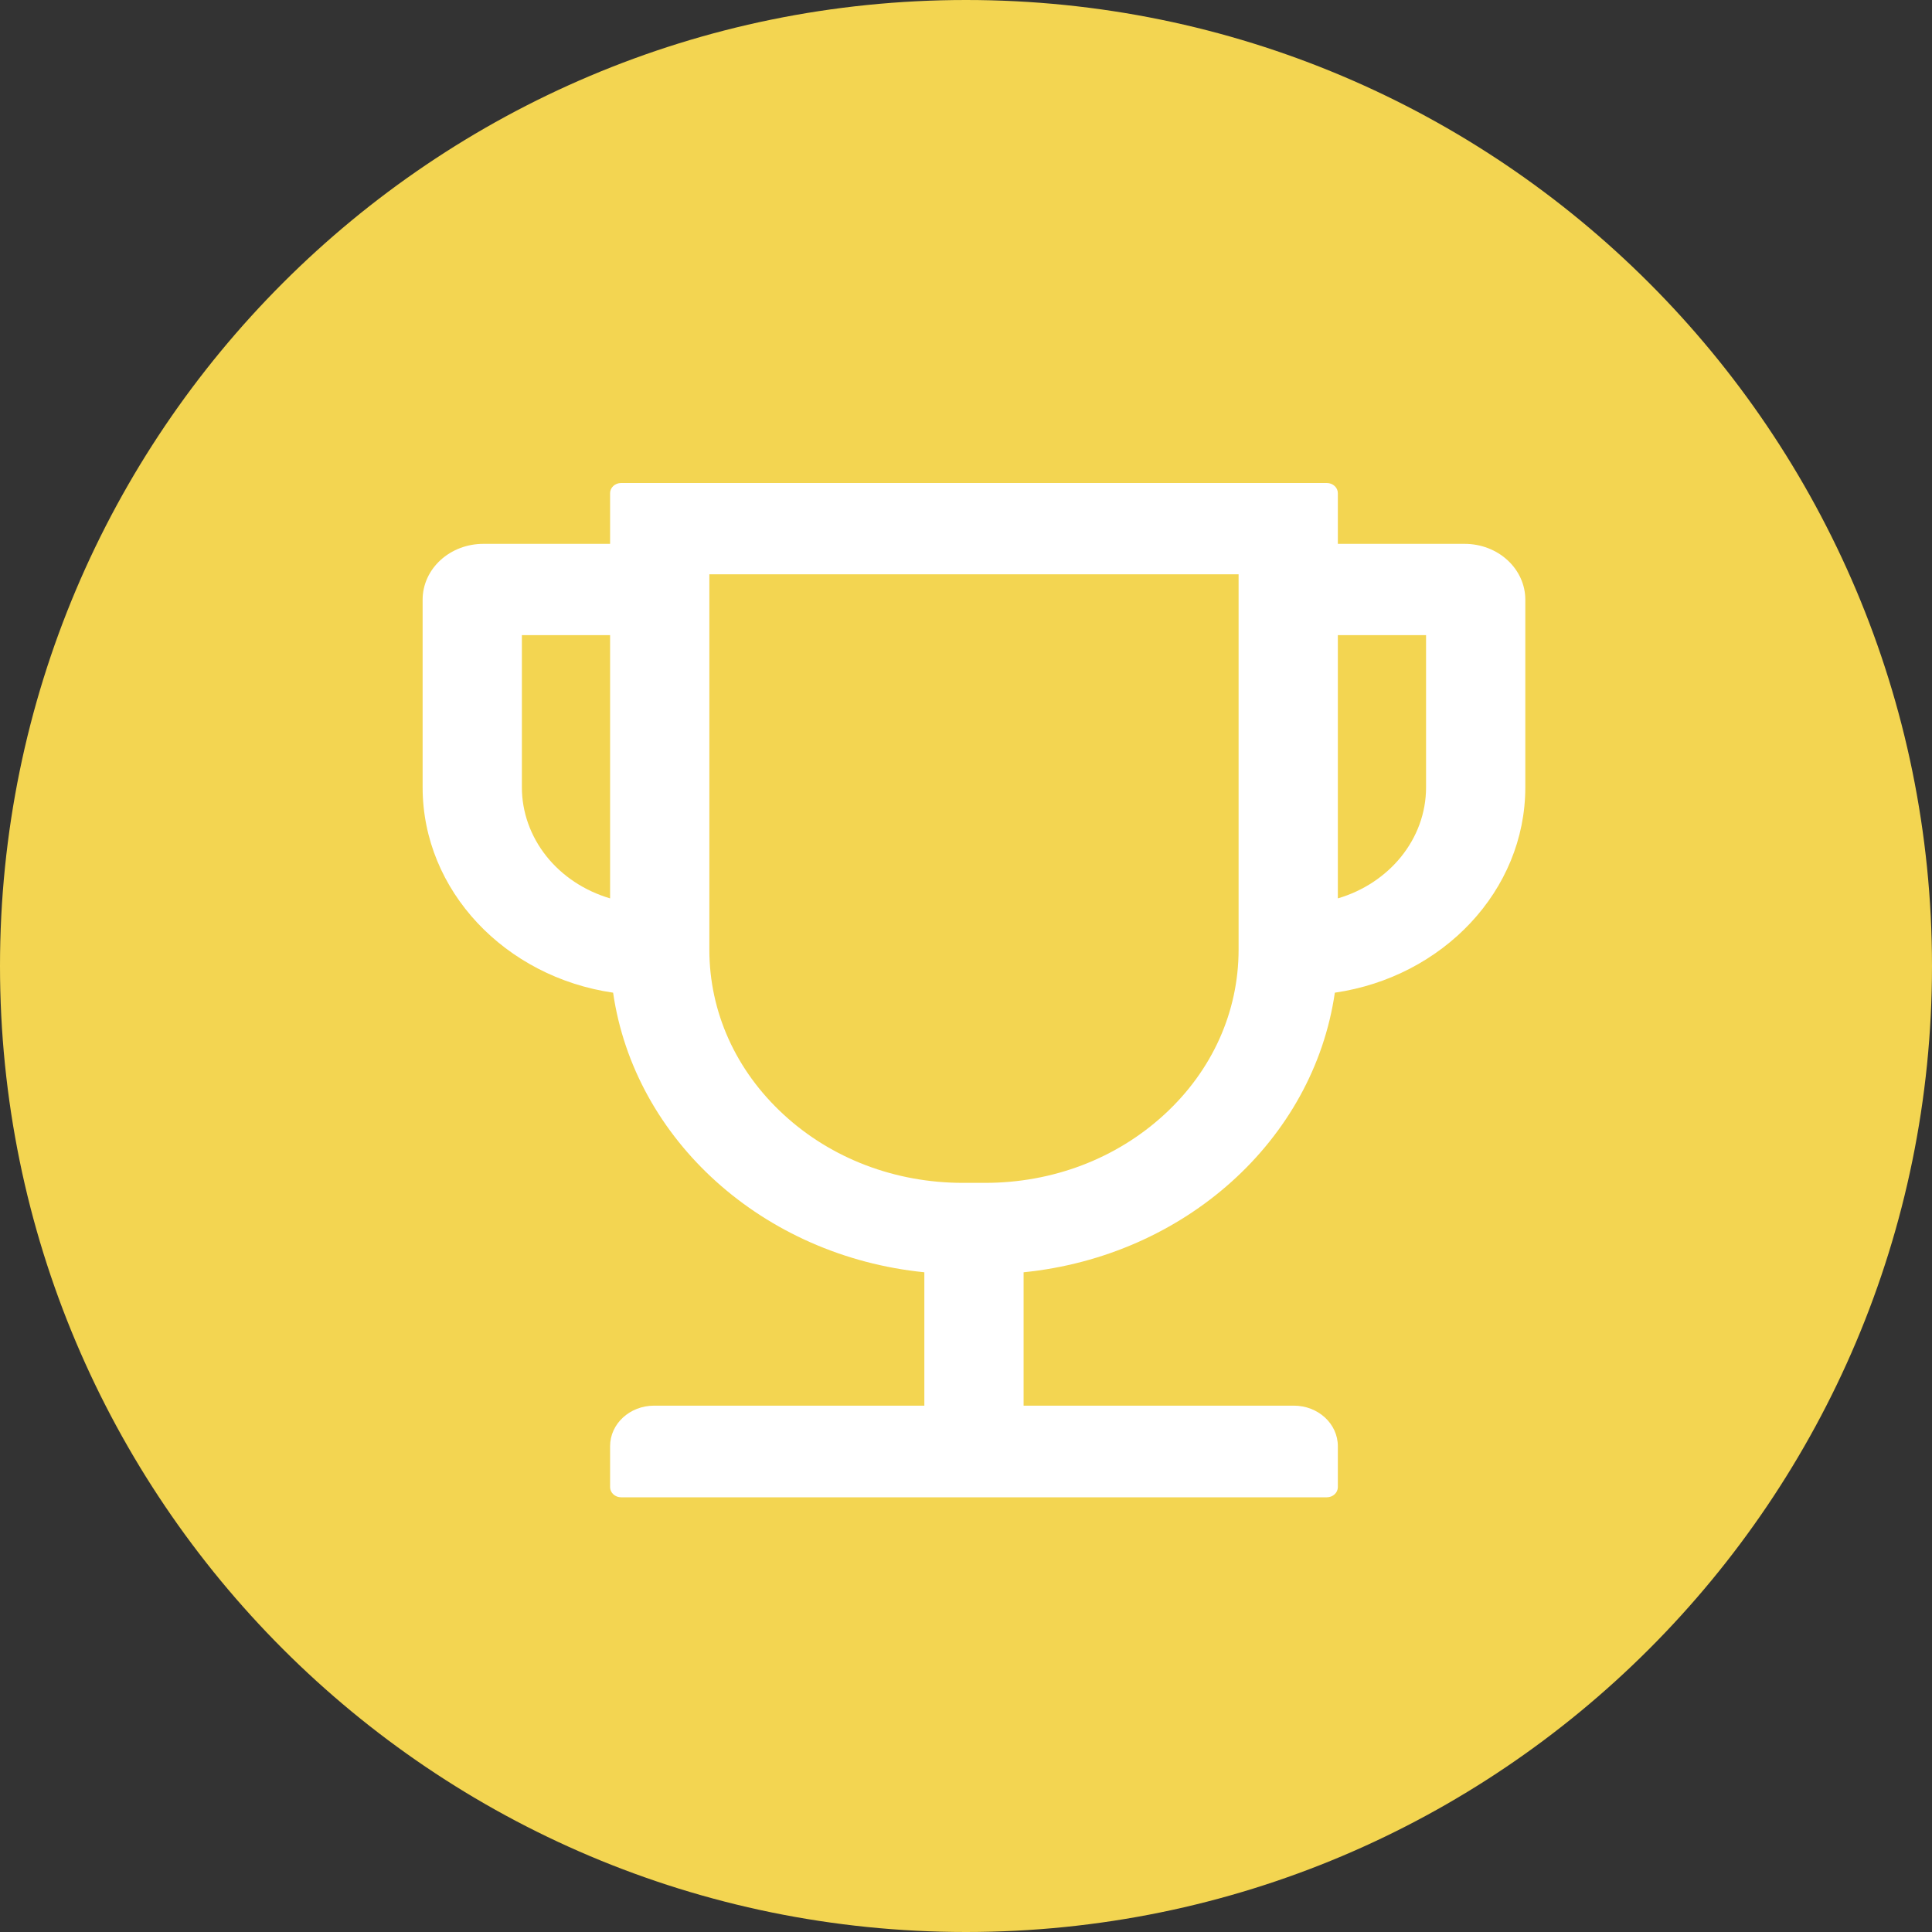
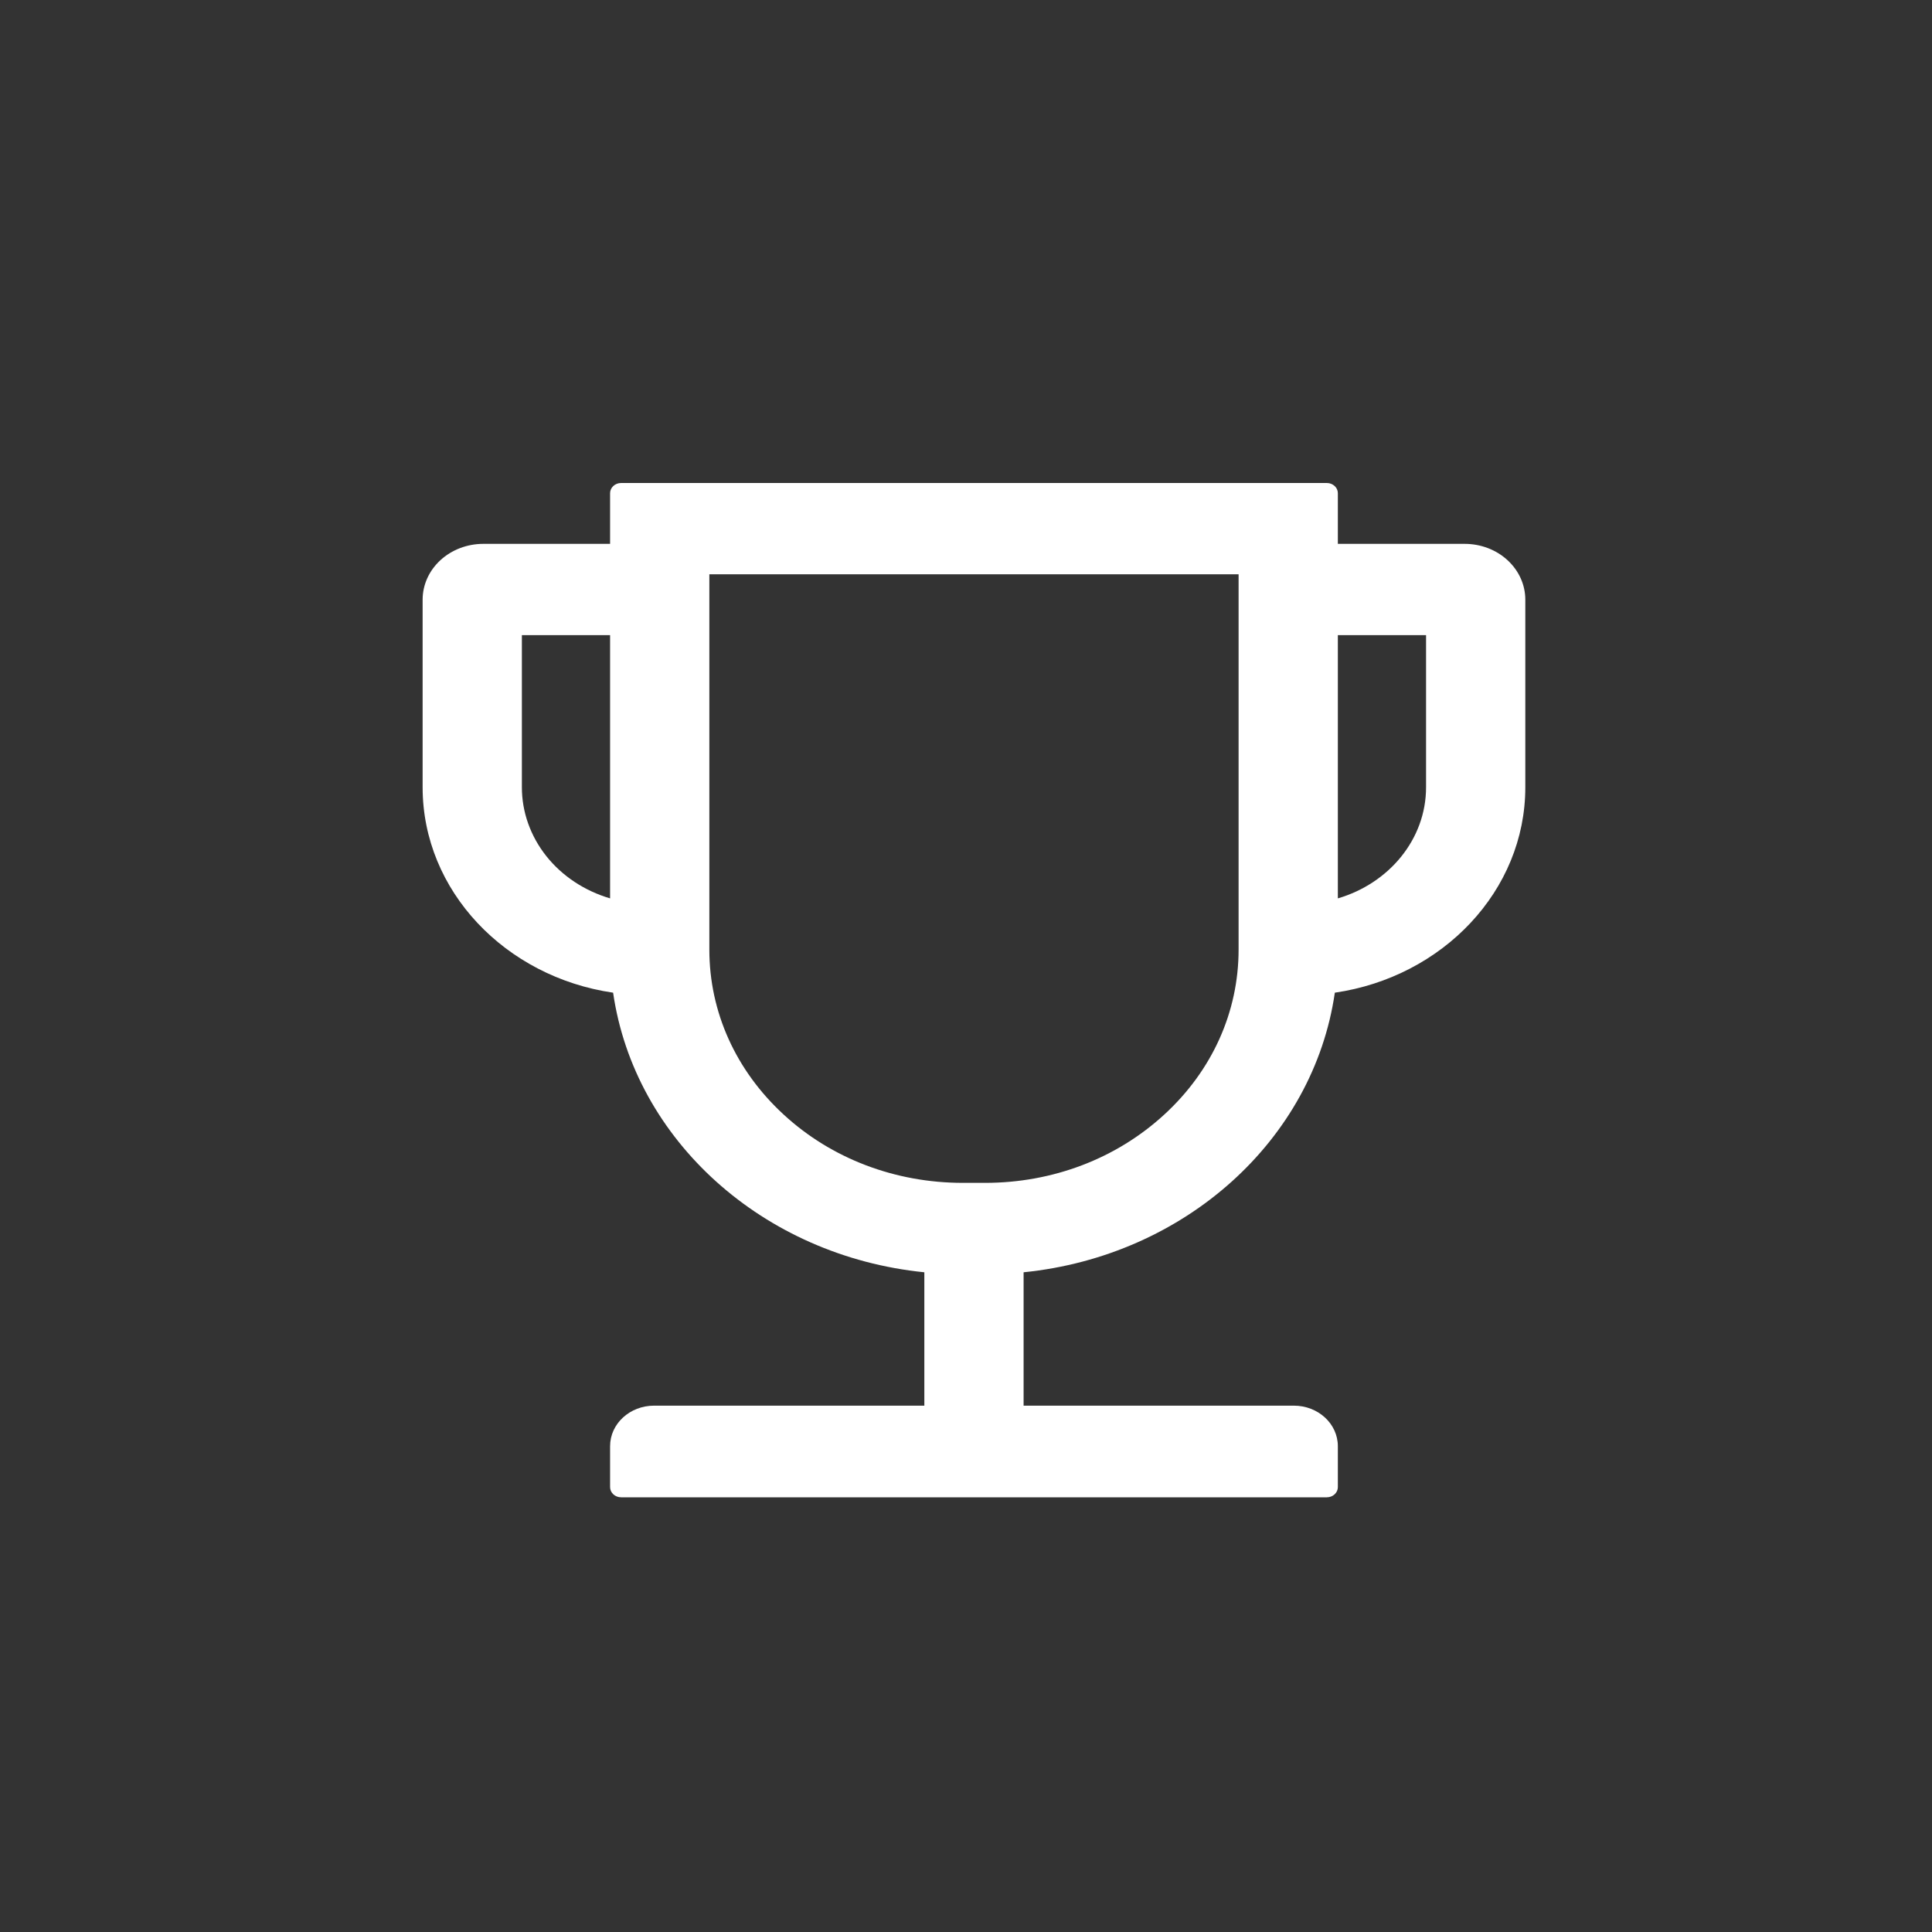
<svg xmlns="http://www.w3.org/2000/svg" width="32" height="32" viewBox="0 0 32 32" fill="none">
  <rect x="0" y="0" width="32" height="32" fill="#333333" stroke="none" />
-   <path d="M32 16C32 24.837 24.837 32 16 32C7.163 32 0 24.837 0 16C0 7.163 7.163 0 16 0C24.837 0 32 7.163 32 16Z" fill="#F3D551" />
  <path d="M24.26 9.008H22.159V8.168C22.159 8.076 22.077 8 21.977 8H10.287C10.187 8 10.105 8.076 10.105 8.168V9.008H8.005C7.738 9.008 7.483 9.105 7.294 9.279C7.106 9.452 7 9.687 7 9.932V13.04C7 14.756 8.37 16.182 10.155 16.442C10.509 18.882 12.639 20.804 15.31 21.073V23.282H10.835C10.431 23.282 10.105 23.582 10.105 23.954V24.632C10.105 24.724 10.187 24.8 10.287 24.8H21.977C22.077 24.8 22.159 24.724 22.159 24.632V23.954C22.159 23.582 21.833 23.282 21.429 23.282H16.954V21.073C19.625 20.804 21.755 18.882 22.109 16.442C23.894 16.182 25.264 14.756 25.264 13.04V9.932C25.264 9.687 25.158 9.452 24.97 9.279C24.782 9.105 24.526 9.008 24.26 9.008ZM8.644 13.04V10.52H10.105V14.88C9.681 14.755 9.311 14.51 9.048 14.179C8.786 13.848 8.644 13.45 8.644 13.04ZM20.515 15.728C20.515 16.759 20.079 17.731 19.285 18.46C18.49 19.191 17.436 19.592 16.315 19.592H15.949C14.829 19.592 13.771 19.191 12.979 18.46C12.185 17.729 11.749 16.759 11.749 15.728V9.512H20.515V15.728ZM23.62 13.04C23.62 13.901 23.006 14.632 22.159 14.88V10.52H23.62V13.04Z" fill="white" />
</svg>